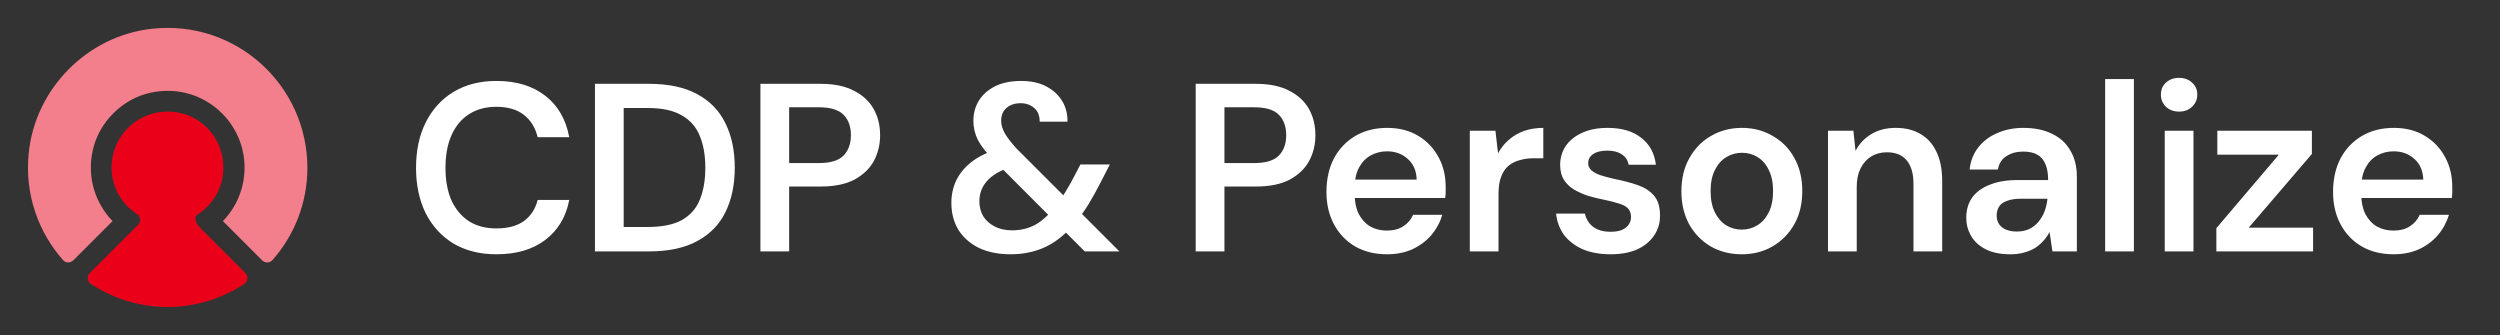
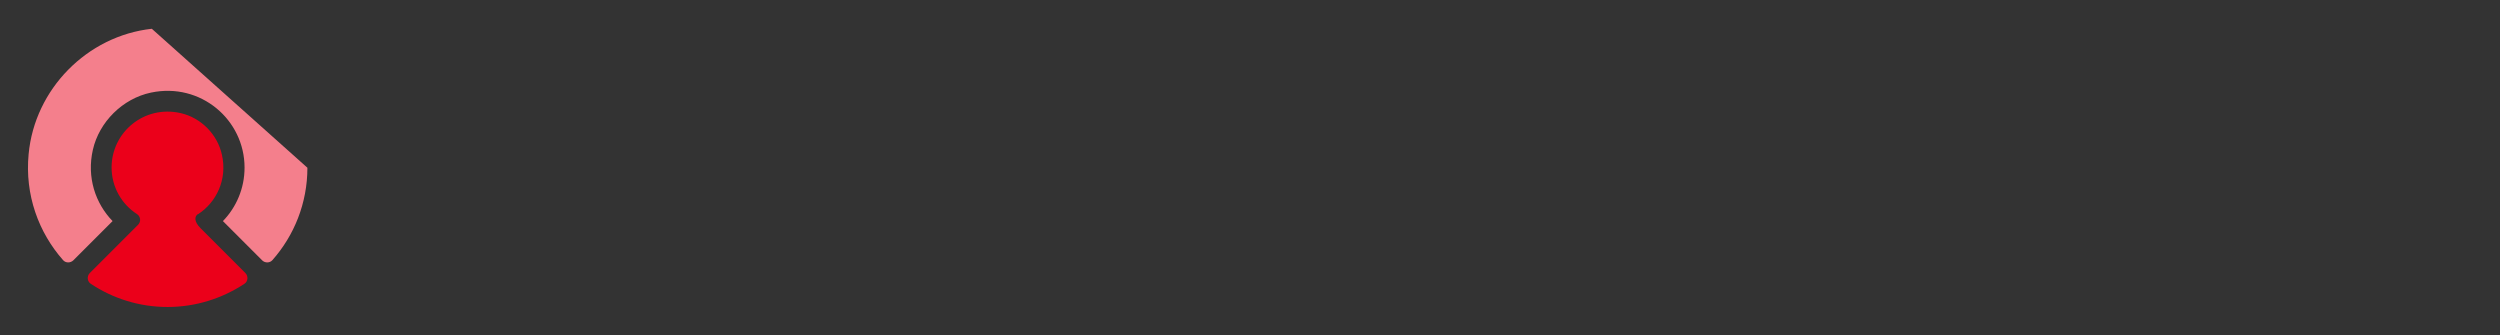
<svg xmlns="http://www.w3.org/2000/svg" width="179" height="24" viewBox="0 0 179 24" fill="none">
  <rect x="0" y="0" width="179" height="24" fill="#333333" stroke="none" />
  <path d="M14.18 15.34C15.5 14.48 16.29 12.85 15.89 11.08C15.57 9.62 14.39 8.43 12.94 8.1C10.32 7.5 7.99 9.47 7.99 11.99C7.99 13.39 8.71 14.62 9.81 15.33C10.07 15.5 10.11 15.87 9.89 16.09L6.43 19.55C6.21 19.77 6.24 20.15 6.5 20.32C8.08 21.37 9.97 21.98 12 21.98C14.03 21.98 15.92 21.36 17.5 20.32C17.76 20.15 17.79 19.77 17.57 19.55L14.36 16.34C13.88 15.86 13.92 15.49 14.18 15.32V15.34Z" fill="#EB001A" />
-   <path d="M10.87 2.06C6.23 2.57 2.48 6.39 2.05 11.03C1.77 13.95 2.76 16.64 4.52 18.63C4.71 18.84 5.04 18.84 5.25 18.64L8.06 15.83C6.83 14.56 6.2 12.7 6.65 10.72C7.1 8.74 8.77 7.06 10.81 6.63C14.37 5.88 17.51 8.58 17.51 12C17.51 13.49 16.92 14.84 15.96 15.83L18.77 18.64C18.97 18.84 19.31 18.84 19.5 18.63C21.06 16.87 22.01 14.55 22.01 12.01C22 6.1 16.9 1.4 10.87 2.06Z" fill="#F47F8C" />
-   <path d="M35.547 18.206C34.359 18.206 33.331 17.949 32.462 17.434C31.605 16.909 30.942 16.183 30.474 15.258C30.017 14.321 29.788 13.241 29.788 12.018C29.788 10.784 30.017 9.704 30.474 8.779C30.942 7.842 31.605 7.11 32.462 6.585C33.331 6.059 34.359 5.796 35.547 5.796C36.976 5.796 38.141 6.151 39.044 6.859C39.947 7.556 40.518 8.544 40.758 9.824H38.496C38.336 9.15 38.01 8.619 37.519 8.23C37.027 7.842 36.364 7.647 35.53 7.647C34.776 7.647 34.125 7.825 33.576 8.179C33.039 8.522 32.622 9.024 32.325 9.687C32.039 10.338 31.897 11.115 31.897 12.018C31.897 12.921 32.039 13.698 32.325 14.349C32.622 14.989 33.039 15.486 33.576 15.84C34.125 16.183 34.776 16.355 35.53 16.355C36.364 16.355 37.027 16.177 37.519 15.823C38.01 15.458 38.336 14.955 38.496 14.315H40.758C40.529 15.526 39.958 16.48 39.044 17.177C38.141 17.863 36.976 18.206 35.547 18.206ZM42.599 18V6.002H46.473C47.867 6.002 49.015 6.248 49.918 6.739C50.832 7.23 51.506 7.927 51.941 8.83C52.386 9.721 52.609 10.784 52.609 12.018C52.609 13.229 52.386 14.286 51.941 15.189C51.506 16.08 50.832 16.772 49.918 17.263C49.015 17.754 47.867 18 46.473 18H42.599ZM44.656 16.252H46.37C47.41 16.252 48.227 16.086 48.821 15.755C49.427 15.412 49.855 14.926 50.107 14.298C50.369 13.658 50.501 12.898 50.501 12.018C50.501 11.127 50.369 10.367 50.107 9.739C49.855 9.099 49.427 8.607 48.821 8.264C48.227 7.91 47.41 7.733 46.37 7.733H44.656V16.252ZM54.446 18V6.002H58.765C59.725 6.002 60.519 6.168 61.148 6.499C61.776 6.819 62.245 7.253 62.553 7.802C62.862 8.35 63.016 8.979 63.016 9.687C63.016 10.35 62.867 10.961 62.57 11.521C62.273 12.07 61.81 12.515 61.182 12.858C60.553 13.189 59.748 13.355 58.765 13.355H56.503V18H54.446ZM56.503 11.675H58.645C59.456 11.675 60.039 11.498 60.394 11.144C60.748 10.778 60.925 10.293 60.925 9.687C60.925 9.059 60.748 8.567 60.394 8.213C60.039 7.859 59.456 7.682 58.645 7.682H56.503V11.675ZM77.665 18L71.151 11.47C70.626 10.944 70.249 10.464 70.02 10.03C69.803 9.596 69.695 9.139 69.695 8.659C69.695 8.11 69.826 7.625 70.089 7.202C70.363 6.768 70.752 6.425 71.254 6.173C71.769 5.922 72.386 5.796 73.106 5.796C73.825 5.796 74.431 5.928 74.922 6.191C75.414 6.453 75.791 6.802 76.054 7.236C76.316 7.67 76.442 8.162 76.431 8.71H74.442C74.442 8.276 74.311 7.95 74.048 7.733C73.785 7.505 73.465 7.39 73.088 7.39C72.654 7.39 72.311 7.505 72.06 7.733C71.809 7.962 71.683 8.264 71.683 8.642C71.683 8.939 71.774 9.247 71.957 9.567C72.14 9.876 72.409 10.224 72.763 10.613L80.15 18H77.665ZM72.351 18.206C71.494 18.206 70.746 18.057 70.106 17.76C69.478 17.451 68.986 17.023 68.632 16.474C68.289 15.915 68.118 15.263 68.118 14.521C68.118 13.949 68.232 13.418 68.461 12.927C68.701 12.435 69.055 12.001 69.523 11.624C70.003 11.247 70.597 10.944 71.306 10.716L72.077 10.458L73.02 11.744L72.266 12.001C71.546 12.241 71.009 12.567 70.654 12.978C70.3 13.389 70.123 13.869 70.123 14.418C70.123 14.806 70.215 15.161 70.397 15.48C70.592 15.789 70.866 16.035 71.22 16.217C71.574 16.4 71.986 16.492 72.454 16.492C73.083 16.492 73.648 16.355 74.151 16.08C74.654 15.795 75.139 15.343 75.608 14.726C75.825 14.452 76.042 14.138 76.259 13.784C76.488 13.418 76.716 13.012 76.945 12.567L77.356 11.778H79.464L78.83 13.012C78.533 13.595 78.236 14.132 77.939 14.623C77.642 15.103 77.333 15.532 77.013 15.909C76.362 16.709 75.659 17.291 74.905 17.657C74.151 18.023 73.3 18.206 72.351 18.206ZM85.613 18V6.002H89.933C90.892 6.002 91.687 6.168 92.315 6.499C92.944 6.819 93.412 7.253 93.721 7.802C94.029 8.35 94.183 8.979 94.183 9.687C94.183 10.35 94.035 10.961 93.738 11.521C93.441 12.07 92.978 12.515 92.349 12.858C91.721 13.189 90.915 13.355 89.933 13.355H87.67V18H85.613ZM87.67 11.675H89.813C90.624 11.675 91.207 11.498 91.561 11.144C91.915 10.778 92.092 10.293 92.092 9.687C92.092 9.059 91.915 8.567 91.561 8.213C91.207 7.859 90.624 7.682 89.813 7.682H87.67V11.675ZM99.311 18.206C98.454 18.206 97.7 18.023 97.048 17.657C96.397 17.28 95.888 16.755 95.523 16.08C95.157 15.406 94.974 14.629 94.974 13.749C94.974 12.835 95.151 12.035 95.506 11.35C95.871 10.664 96.38 10.127 97.031 9.739C97.694 9.35 98.459 9.156 99.328 9.156C100.173 9.156 100.91 9.344 101.539 9.721C102.167 10.098 102.653 10.607 102.996 11.247C103.339 11.875 103.51 12.584 103.51 13.372C103.51 13.486 103.51 13.612 103.51 13.749C103.51 13.886 103.499 14.029 103.476 14.178H96.448V12.858H101.436C101.413 12.229 101.202 11.738 100.802 11.384C100.402 11.018 99.905 10.835 99.311 10.835C98.888 10.835 98.499 10.933 98.145 11.127C97.791 11.321 97.511 11.613 97.305 12.001C97.1 12.378 96.997 12.858 96.997 13.441V13.938C96.997 14.475 97.094 14.938 97.288 15.326C97.494 15.715 97.768 16.012 98.111 16.217C98.465 16.412 98.859 16.509 99.294 16.509C99.773 16.509 100.168 16.406 100.476 16.2C100.796 15.995 101.03 15.72 101.179 15.378H103.27C103.11 15.915 102.847 16.4 102.482 16.834C102.116 17.257 101.665 17.594 101.128 17.846C100.59 18.086 99.985 18.206 99.311 18.206ZM105.238 18V9.361H107.072L107.26 10.973C107.466 10.595 107.723 10.276 108.031 10.013C108.34 9.739 108.7 9.527 109.111 9.379C109.534 9.23 109.997 9.156 110.5 9.156V11.332H109.78C109.437 11.332 109.111 11.378 108.803 11.47C108.494 11.55 108.226 11.687 107.997 11.881C107.78 12.064 107.609 12.321 107.483 12.652C107.357 12.972 107.294 13.378 107.294 13.869V18H105.238ZM115.324 18.206C114.558 18.206 113.89 18.086 113.318 17.846C112.759 17.594 112.313 17.252 111.982 16.817C111.662 16.372 111.473 15.863 111.416 15.292H113.473C113.53 15.532 113.633 15.755 113.781 15.96C113.93 16.155 114.13 16.309 114.381 16.423C114.644 16.537 114.953 16.595 115.307 16.595C115.65 16.595 115.929 16.549 116.147 16.457C116.364 16.355 116.524 16.223 116.627 16.063C116.729 15.903 116.781 15.732 116.781 15.549C116.781 15.275 116.706 15.063 116.558 14.915C116.409 14.766 116.192 14.652 115.907 14.572C115.632 14.481 115.301 14.395 114.913 14.315C114.501 14.235 114.101 14.138 113.713 14.024C113.336 13.898 112.993 13.744 112.684 13.561C112.387 13.378 112.147 13.144 111.964 12.858C111.793 12.572 111.707 12.224 111.707 11.812C111.707 11.31 111.839 10.858 112.102 10.458C112.376 10.059 112.764 9.744 113.267 9.516C113.781 9.276 114.393 9.156 115.101 9.156C116.107 9.156 116.906 9.39 117.501 9.858C118.106 10.316 118.46 10.961 118.563 11.795H116.609C116.552 11.475 116.392 11.23 116.129 11.058C115.867 10.876 115.518 10.784 115.084 10.784C114.638 10.784 114.295 10.87 114.056 11.041C113.827 11.201 113.713 11.418 113.713 11.693C113.713 11.864 113.781 12.024 113.918 12.172C114.067 12.309 114.278 12.43 114.553 12.532C114.827 12.624 115.164 12.715 115.564 12.807C116.204 12.932 116.769 13.081 117.261 13.252C117.752 13.424 118.141 13.675 118.426 14.006C118.712 14.338 118.855 14.806 118.855 15.412C118.866 15.96 118.723 16.446 118.426 16.869C118.141 17.291 117.735 17.623 117.209 17.863C116.684 18.091 116.055 18.206 115.324 18.206ZM124.707 18.206C123.884 18.206 123.141 18.017 122.479 17.64C121.827 17.252 121.313 16.72 120.936 16.046C120.57 15.36 120.388 14.578 120.388 13.698C120.388 12.795 120.576 12.007 120.953 11.332C121.33 10.647 121.845 10.116 122.496 9.739C123.159 9.35 123.901 9.156 124.724 9.156C125.547 9.156 126.284 9.35 126.935 9.739C127.598 10.116 128.112 10.641 128.478 11.315C128.855 11.99 129.043 12.778 129.043 13.681C129.043 14.583 128.855 15.372 128.478 16.046C128.101 16.72 127.581 17.252 126.918 17.64C126.267 18.017 125.53 18.206 124.707 18.206ZM124.707 16.44C125.118 16.44 125.49 16.337 125.821 16.132C126.164 15.926 126.438 15.617 126.644 15.206C126.849 14.795 126.952 14.286 126.952 13.681C126.952 13.075 126.849 12.572 126.644 12.172C126.45 11.761 126.181 11.453 125.838 11.247C125.507 11.041 125.135 10.938 124.724 10.938C124.324 10.938 123.953 11.041 123.61 11.247C123.267 11.453 122.993 11.761 122.787 12.172C122.582 12.572 122.479 13.075 122.479 13.681C122.479 14.286 122.582 14.795 122.787 15.206C122.993 15.617 123.261 15.926 123.593 16.132C123.936 16.337 124.307 16.44 124.707 16.44ZM130.885 18V9.361H132.702L132.856 10.801C133.119 10.298 133.496 9.898 133.988 9.601C134.479 9.304 135.062 9.156 135.736 9.156C136.433 9.156 137.027 9.304 137.519 9.601C138.01 9.887 138.387 10.31 138.65 10.87C138.924 11.43 139.061 12.127 139.061 12.961V18H137.004V13.149C137.004 12.43 136.844 11.875 136.524 11.487C136.204 11.098 135.73 10.904 135.102 10.904C134.69 10.904 134.319 11.001 133.988 11.195C133.668 11.39 133.411 11.675 133.216 12.052C133.034 12.418 132.942 12.864 132.942 13.389V18H130.885ZM143.938 18.206C143.229 18.206 142.641 18.086 142.172 17.846C141.704 17.606 141.355 17.286 141.127 16.886C140.898 16.486 140.784 16.052 140.784 15.583C140.784 15.035 140.921 14.561 141.195 14.161C141.481 13.761 141.898 13.452 142.447 13.235C142.995 13.007 143.669 12.892 144.469 12.892H146.646C146.646 12.435 146.583 12.058 146.457 11.761C146.332 11.453 146.137 11.224 145.875 11.075C145.612 10.927 145.275 10.853 144.863 10.853C144.395 10.853 143.995 10.961 143.664 11.178C143.332 11.384 143.126 11.704 143.046 12.138H141.024C141.093 11.521 141.298 10.995 141.641 10.561C141.984 10.116 142.435 9.773 142.995 9.533C143.566 9.281 144.189 9.156 144.863 9.156C145.675 9.156 146.366 9.299 146.937 9.584C147.509 9.858 147.943 10.258 148.24 10.784C148.548 11.298 148.703 11.921 148.703 12.652V18H146.954L146.749 16.612C146.634 16.84 146.486 17.052 146.303 17.246C146.132 17.44 145.932 17.611 145.703 17.76C145.475 17.897 145.212 18.006 144.915 18.086C144.629 18.166 144.303 18.206 143.938 18.206ZM144.401 16.577C144.732 16.577 145.023 16.52 145.275 16.406C145.537 16.28 145.76 16.109 145.943 15.892C146.137 15.663 146.286 15.412 146.389 15.138C146.492 14.863 146.56 14.572 146.594 14.264V14.229H144.692C144.292 14.229 143.961 14.281 143.698 14.383C143.435 14.475 143.246 14.612 143.132 14.795C143.018 14.978 142.961 15.189 142.961 15.429C142.961 15.669 143.018 15.875 143.132 16.046C143.246 16.217 143.412 16.349 143.629 16.44C143.846 16.532 144.103 16.577 144.401 16.577ZM150.729 18V5.659H152.786V18H150.729ZM154.995 18V9.361H157.052V18H154.995ZM156.024 7.99C155.647 7.99 155.332 7.876 155.081 7.647C154.841 7.407 154.721 7.116 154.721 6.773C154.721 6.419 154.841 6.133 155.081 5.916C155.332 5.688 155.647 5.574 156.024 5.574C156.401 5.574 156.709 5.688 156.949 5.916C157.201 6.133 157.326 6.419 157.326 6.773C157.326 7.116 157.201 7.407 156.949 7.647C156.709 7.876 156.401 7.99 156.024 7.99ZM158.692 18V16.337L163.165 11.075H158.76V9.361H165.531V11.024L161.006 16.303H165.616V18H158.692ZM171.383 18.206C170.526 18.206 169.772 18.023 169.121 17.657C168.469 17.28 167.961 16.755 167.595 16.08C167.229 15.406 167.047 14.629 167.047 13.749C167.047 12.835 167.224 12.035 167.578 11.35C167.944 10.664 168.452 10.127 169.103 9.739C169.766 9.35 170.532 9.156 171.4 9.156C172.246 9.156 172.983 9.344 173.611 9.721C174.24 10.098 174.725 10.607 175.068 11.247C175.411 11.875 175.582 12.584 175.582 13.372C175.582 13.486 175.582 13.612 175.582 13.749C175.582 13.886 175.571 14.029 175.548 14.178H168.521V12.858H173.508C173.486 12.229 173.274 11.738 172.874 11.384C172.474 11.018 171.977 10.835 171.383 10.835C170.96 10.835 170.572 10.933 170.218 11.127C169.863 11.321 169.583 11.613 169.378 12.001C169.172 12.378 169.069 12.858 169.069 13.441V13.938C169.069 14.475 169.166 14.938 169.361 15.326C169.566 15.715 169.84 16.012 170.183 16.217C170.537 16.412 170.932 16.509 171.366 16.509C171.846 16.509 172.24 16.406 172.549 16.2C172.869 15.995 173.103 15.72 173.251 15.378H175.342C175.182 15.915 174.92 16.4 174.554 16.834C174.188 17.257 173.737 17.594 173.2 17.846C172.663 18.086 172.057 18.206 171.383 18.206Z" fill="white" />
+   <path d="M10.87 2.06C6.23 2.57 2.48 6.39 2.05 11.03C1.77 13.95 2.76 16.64 4.52 18.63C4.71 18.84 5.04 18.84 5.25 18.64L8.06 15.83C6.83 14.56 6.2 12.7 6.65 10.72C7.1 8.74 8.77 7.06 10.81 6.63C14.37 5.88 17.51 8.58 17.51 12C17.51 13.49 16.92 14.84 15.96 15.83L18.77 18.64C18.97 18.84 19.31 18.84 19.5 18.63C21.06 16.87 22.01 14.55 22.01 12.01Z" fill="#F47F8C" />
</svg>